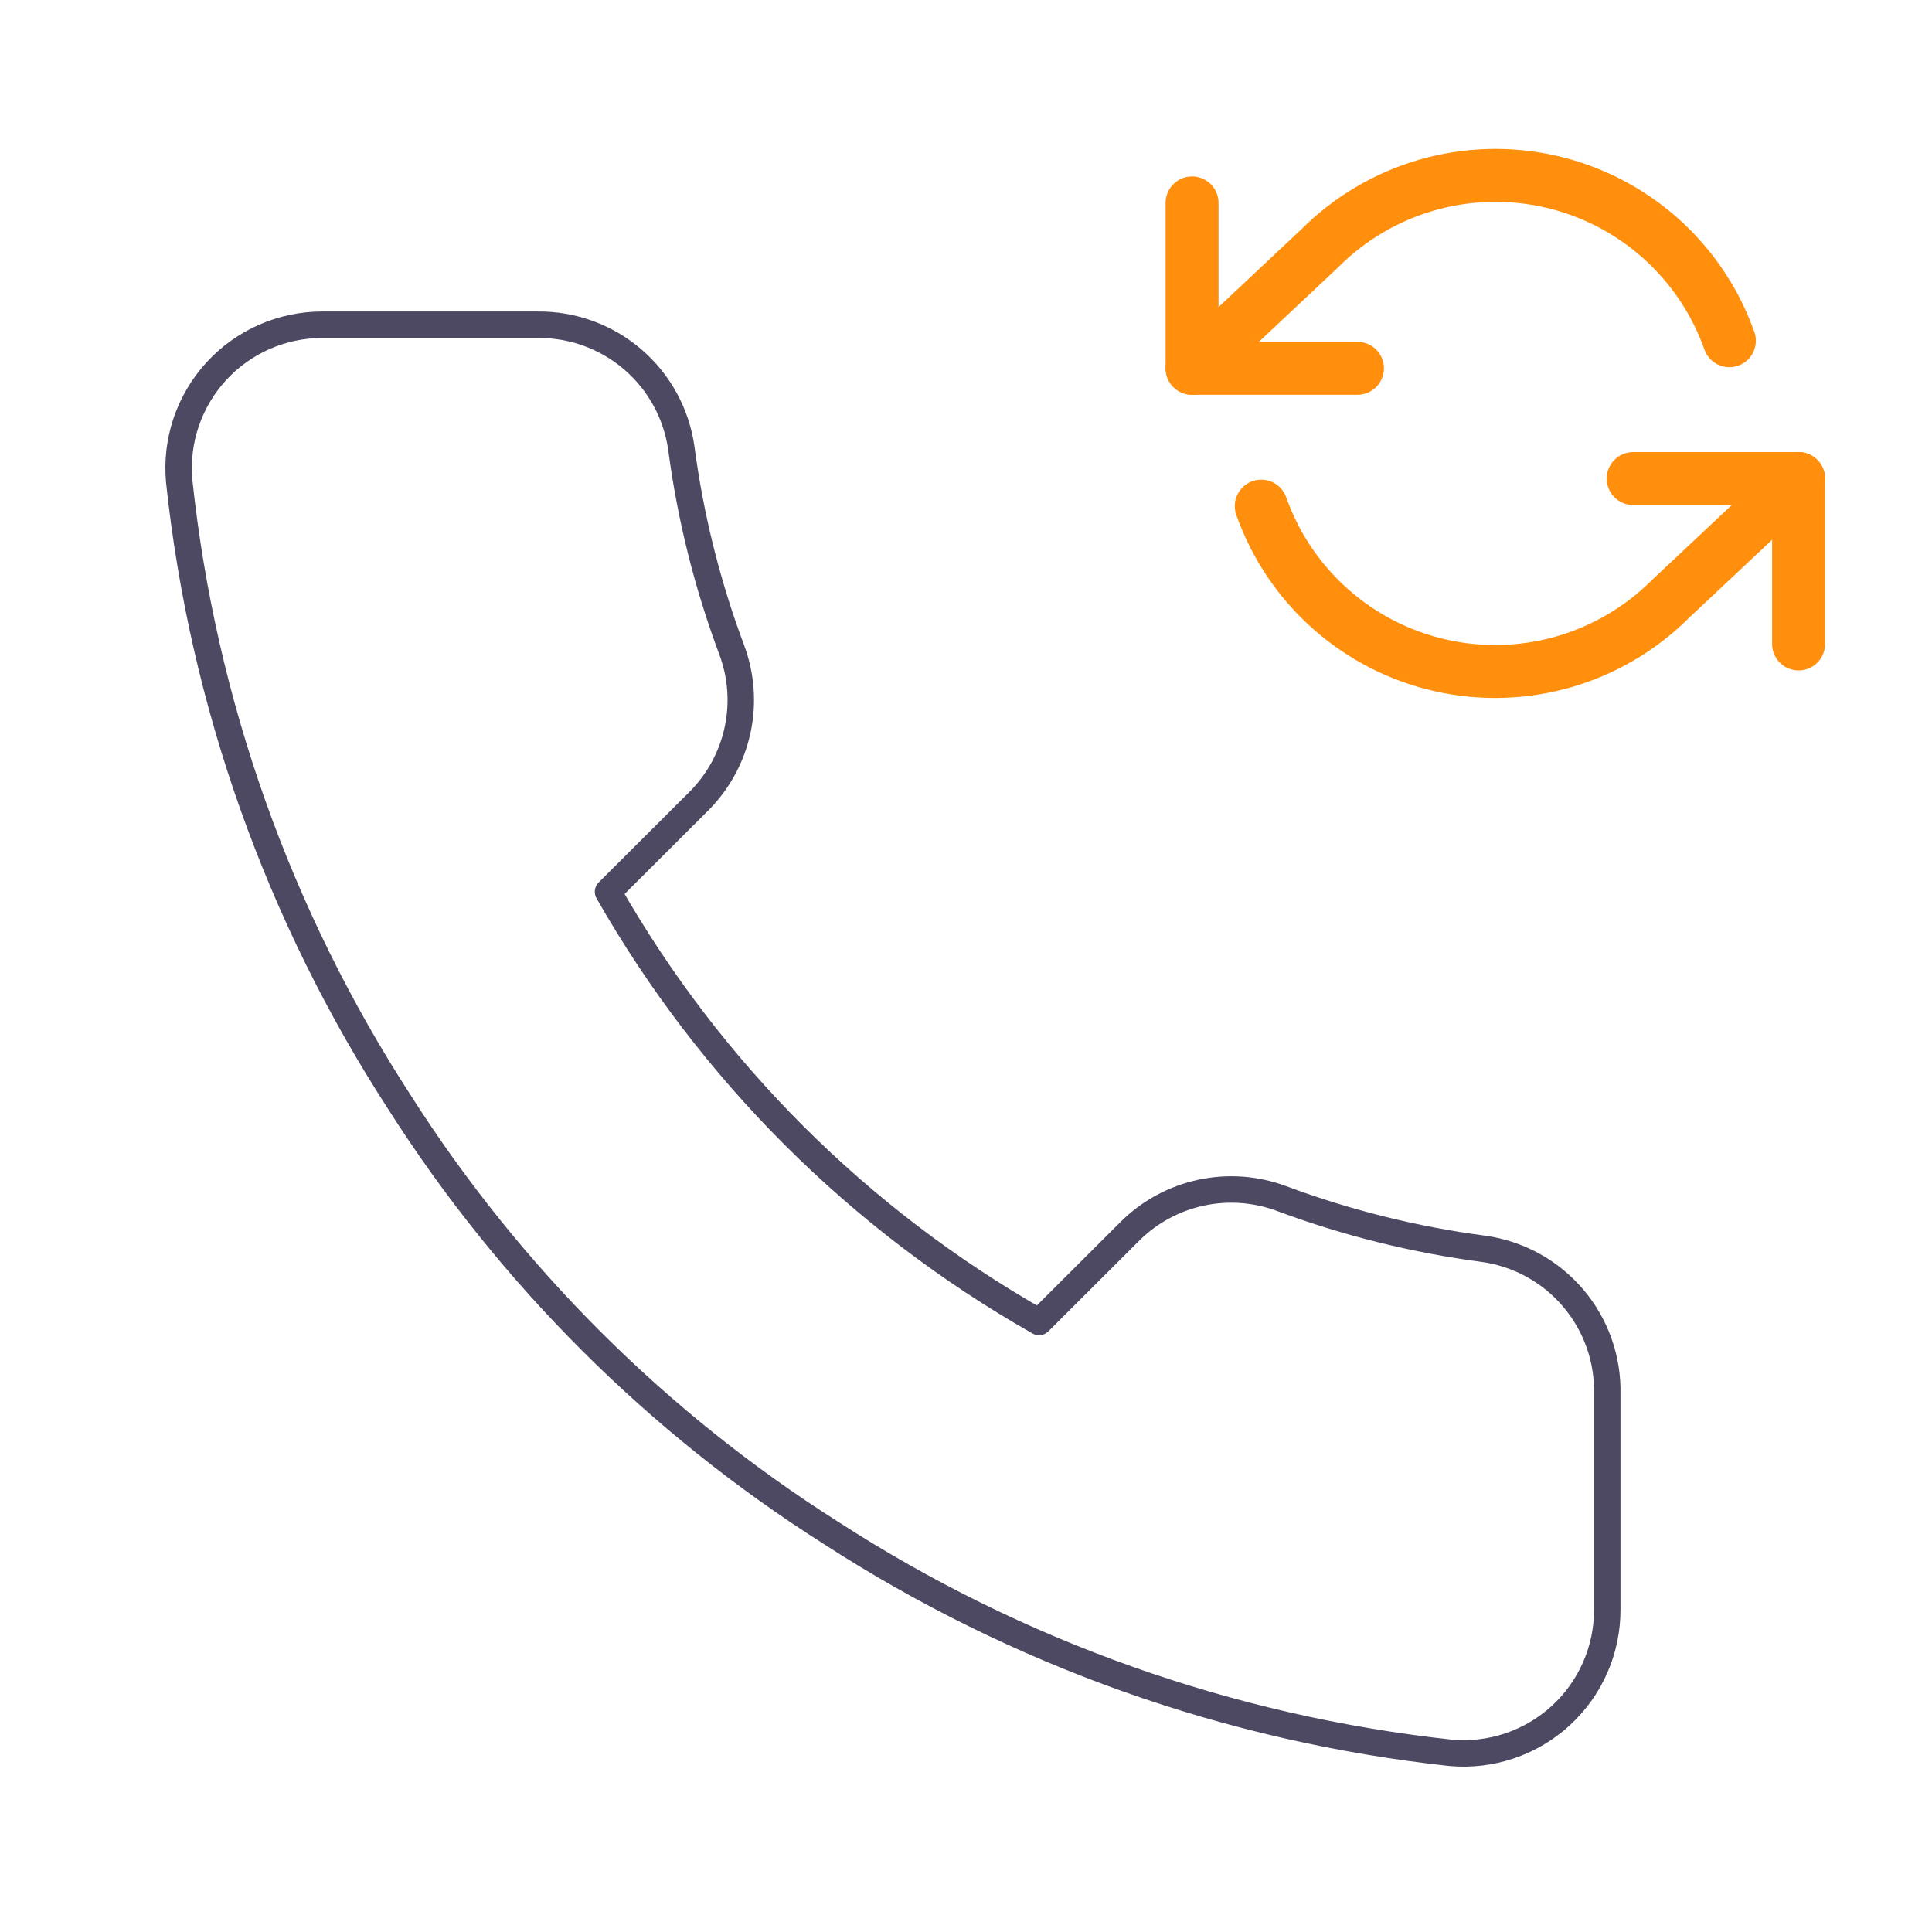
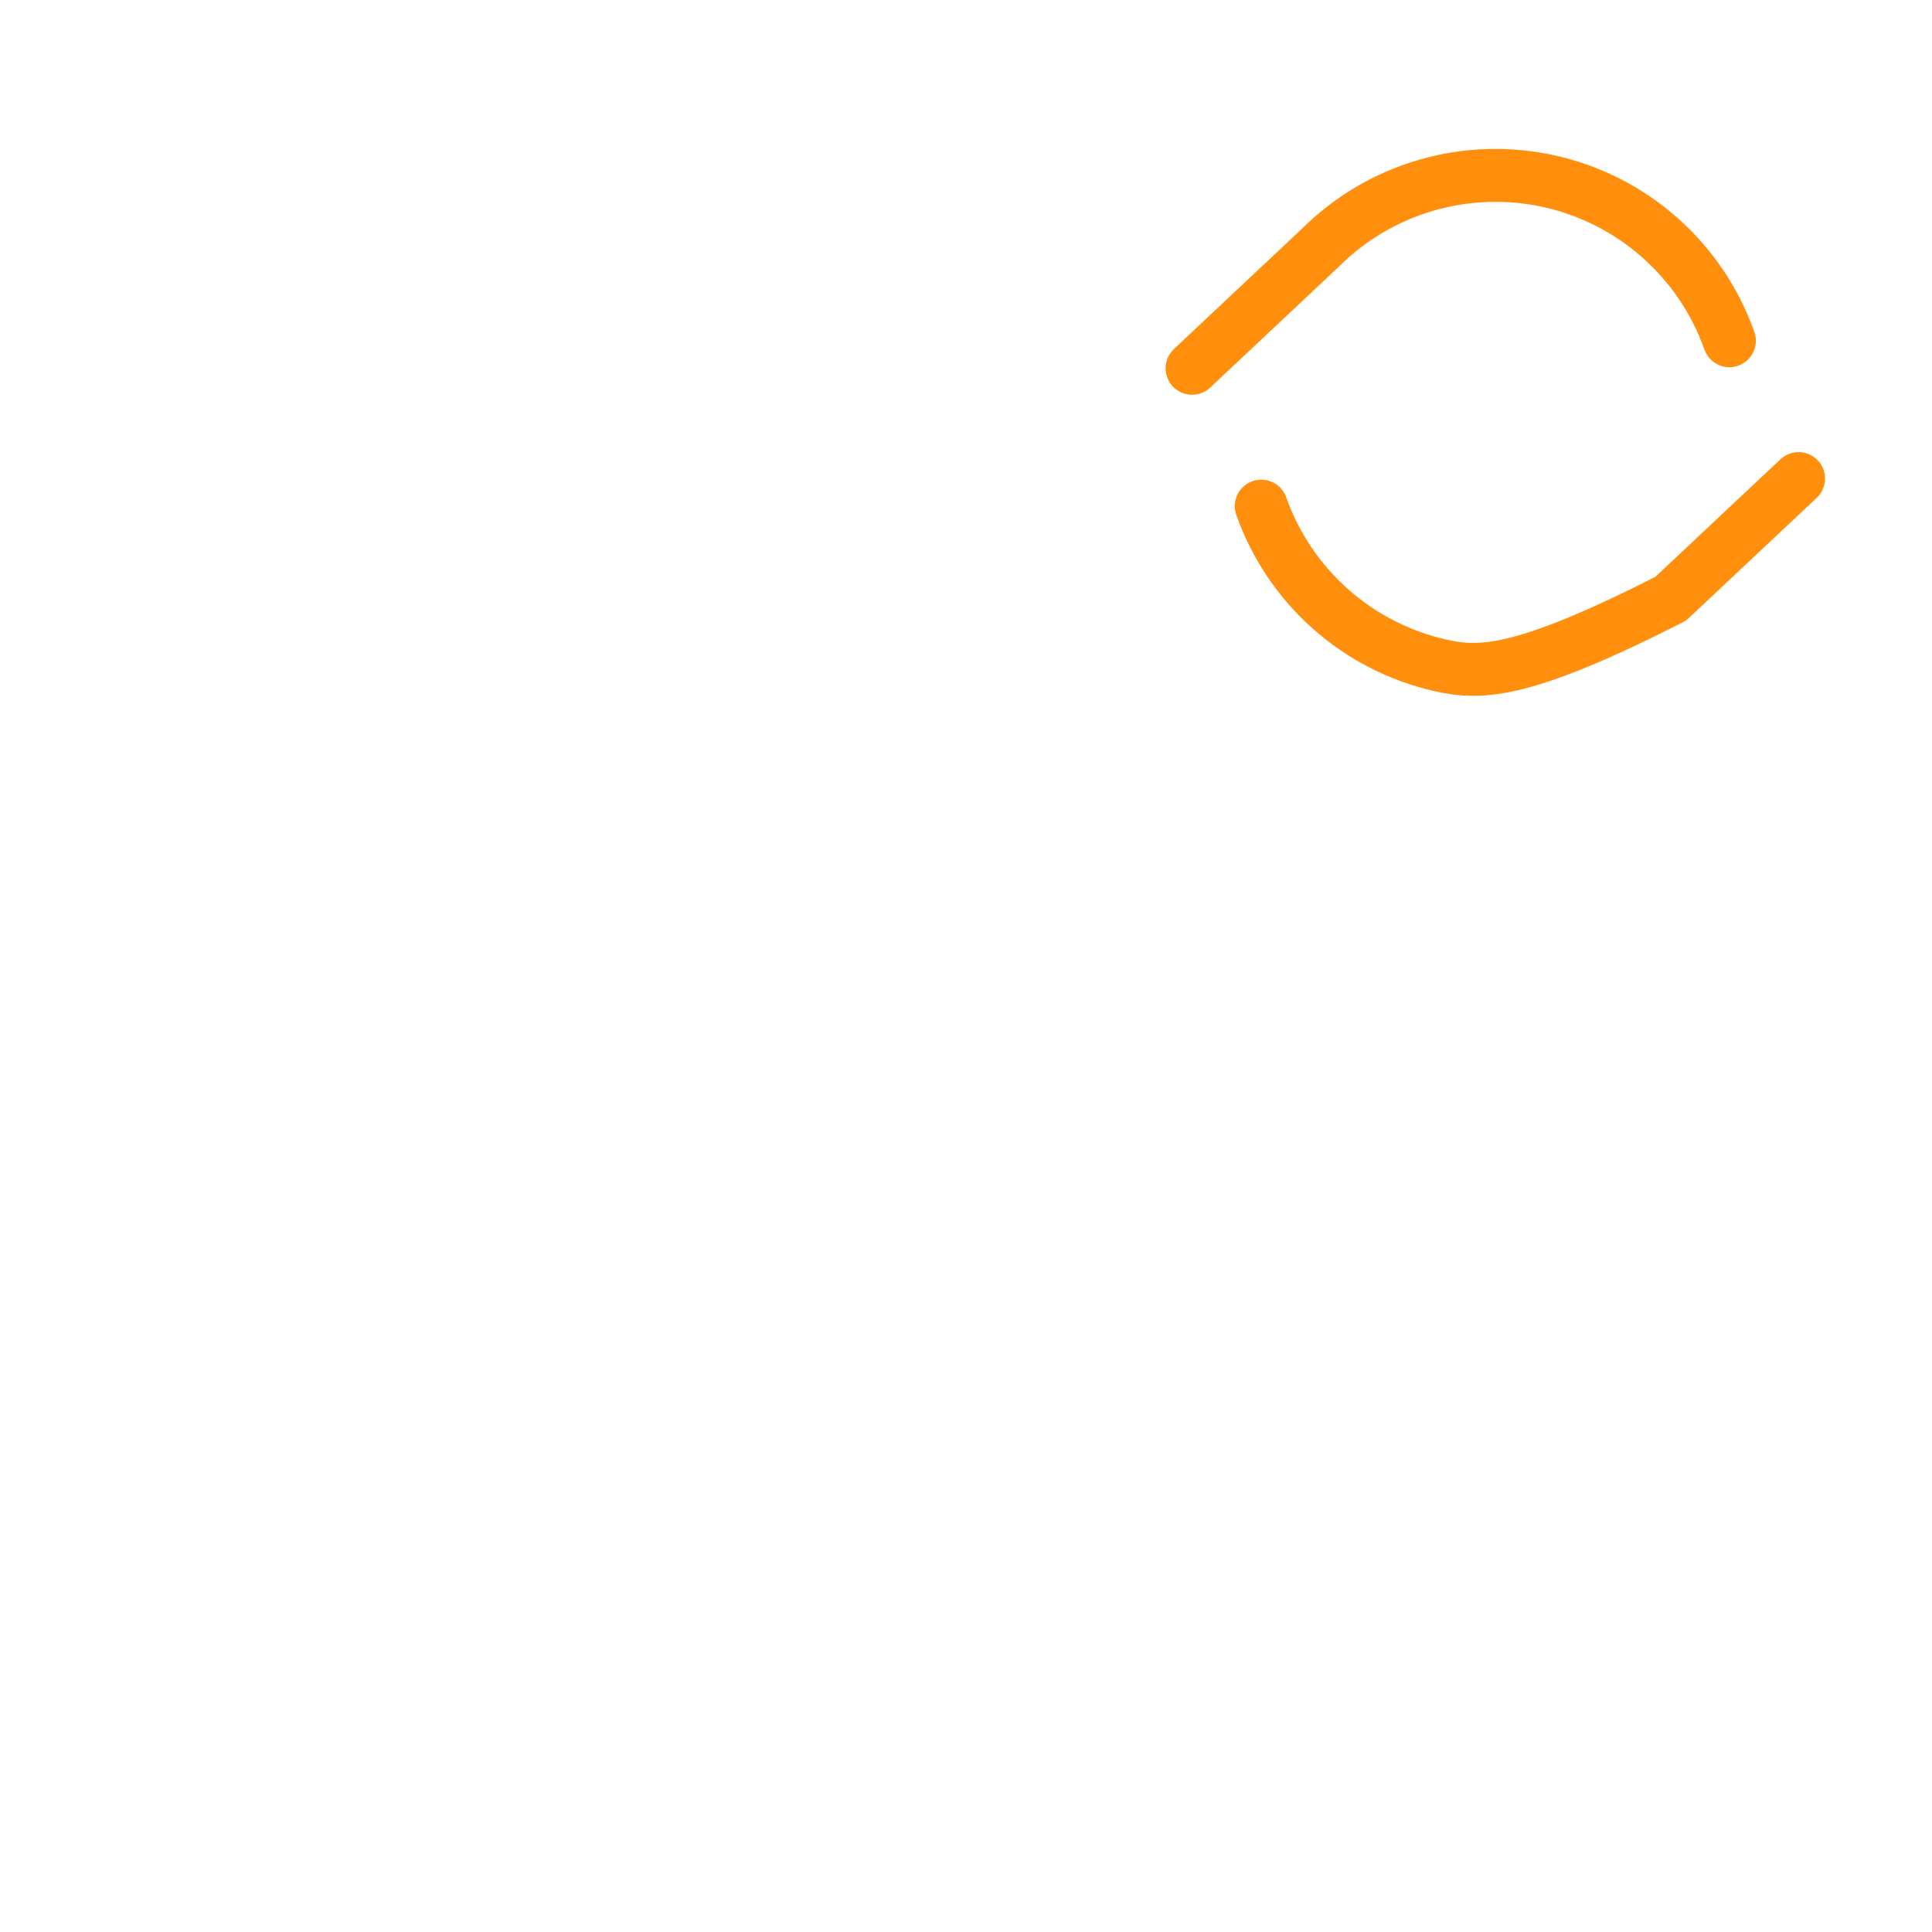
<svg xmlns="http://www.w3.org/2000/svg" width="146" height="146" viewBox="0 0 146 146" fill="none">
-   <path d="M121.458 105.371L121.458 121.624C121.464 123.133 121.155 124.627 120.549 126.009C119.943 127.392 119.055 128.633 117.941 129.653C116.827 130.673 115.512 131.449 114.08 131.933C112.648 132.416 111.13 132.595 109.624 132.46C92.92 130.648 76.875 124.952 62.777 115.827C49.661 107.509 38.541 96.411 30.206 83.321C21.032 69.188 15.323 53.096 13.541 36.35C13.405 34.852 13.584 33.342 14.065 31.916C14.546 30.491 15.319 29.181 16.335 28.07C17.352 26.959 18.588 26.071 19.967 25.463C21.346 24.856 22.837 24.541 24.344 24.54L40.629 24.54C43.264 24.514 45.818 25.445 47.815 27.159C49.812 28.874 51.117 31.255 51.486 33.858C52.173 39.059 53.448 44.166 55.286 49.082C56.016 51.021 56.174 53.128 55.741 55.154C55.308 57.18 54.303 59.04 52.843 60.513L45.949 67.393C53.676 80.957 64.929 92.187 78.519 99.9L85.414 93.019C86.889 91.562 88.753 90.559 90.783 90.126C92.813 89.694 94.925 89.852 96.868 90.581C101.793 92.415 106.91 93.687 112.121 94.373C114.758 94.745 117.167 96.07 118.888 98.098C120.61 100.126 121.524 102.714 121.458 105.371Z" stroke="#4E4963" stroke-width="2" stroke-linecap="round" stroke-linejoin="round" />
-   <path d="M90.084 15.334V27.834H102.583" stroke="#FF8F0C" stroke-width="4" stroke-linecap="round" stroke-linejoin="round" />
-   <path d="M135.918 48.665V36.165H123.418" stroke="#FF8F0C" stroke-width="4" stroke-linecap="round" stroke-linejoin="round" />
-   <path d="M130.688 25.749C129.631 22.763 127.835 20.094 125.468 17.989C123.101 15.885 120.239 14.415 117.15 13.716C114.06 13.017 110.844 13.112 107.802 13.992C104.759 14.872 101.989 16.509 99.75 18.749L90.084 27.832M135.917 36.166L126.25 45.249C124.011 47.489 121.241 49.126 118.198 50.006C115.156 50.886 111.94 50.981 108.851 50.282C105.762 49.583 102.9 48.113 100.532 46.008C98.165 43.904 96.369 41.235 95.313 38.249" stroke="#FF8F0C" stroke-width="4" stroke-linecap="round" stroke-linejoin="round" />
+   <path d="M130.688 25.749C129.631 22.763 127.835 20.094 125.468 17.989C123.101 15.885 120.239 14.415 117.15 13.716C114.06 13.017 110.844 13.112 107.802 13.992C104.759 14.872 101.989 16.509 99.75 18.749L90.084 27.832M135.917 36.166L126.25 45.249C115.156 50.886 111.94 50.981 108.851 50.282C105.762 49.583 102.9 48.113 100.532 46.008C98.165 43.904 96.369 41.235 95.313 38.249" stroke="#FF8F0C" stroke-width="4" stroke-linecap="round" stroke-linejoin="round" />
</svg>